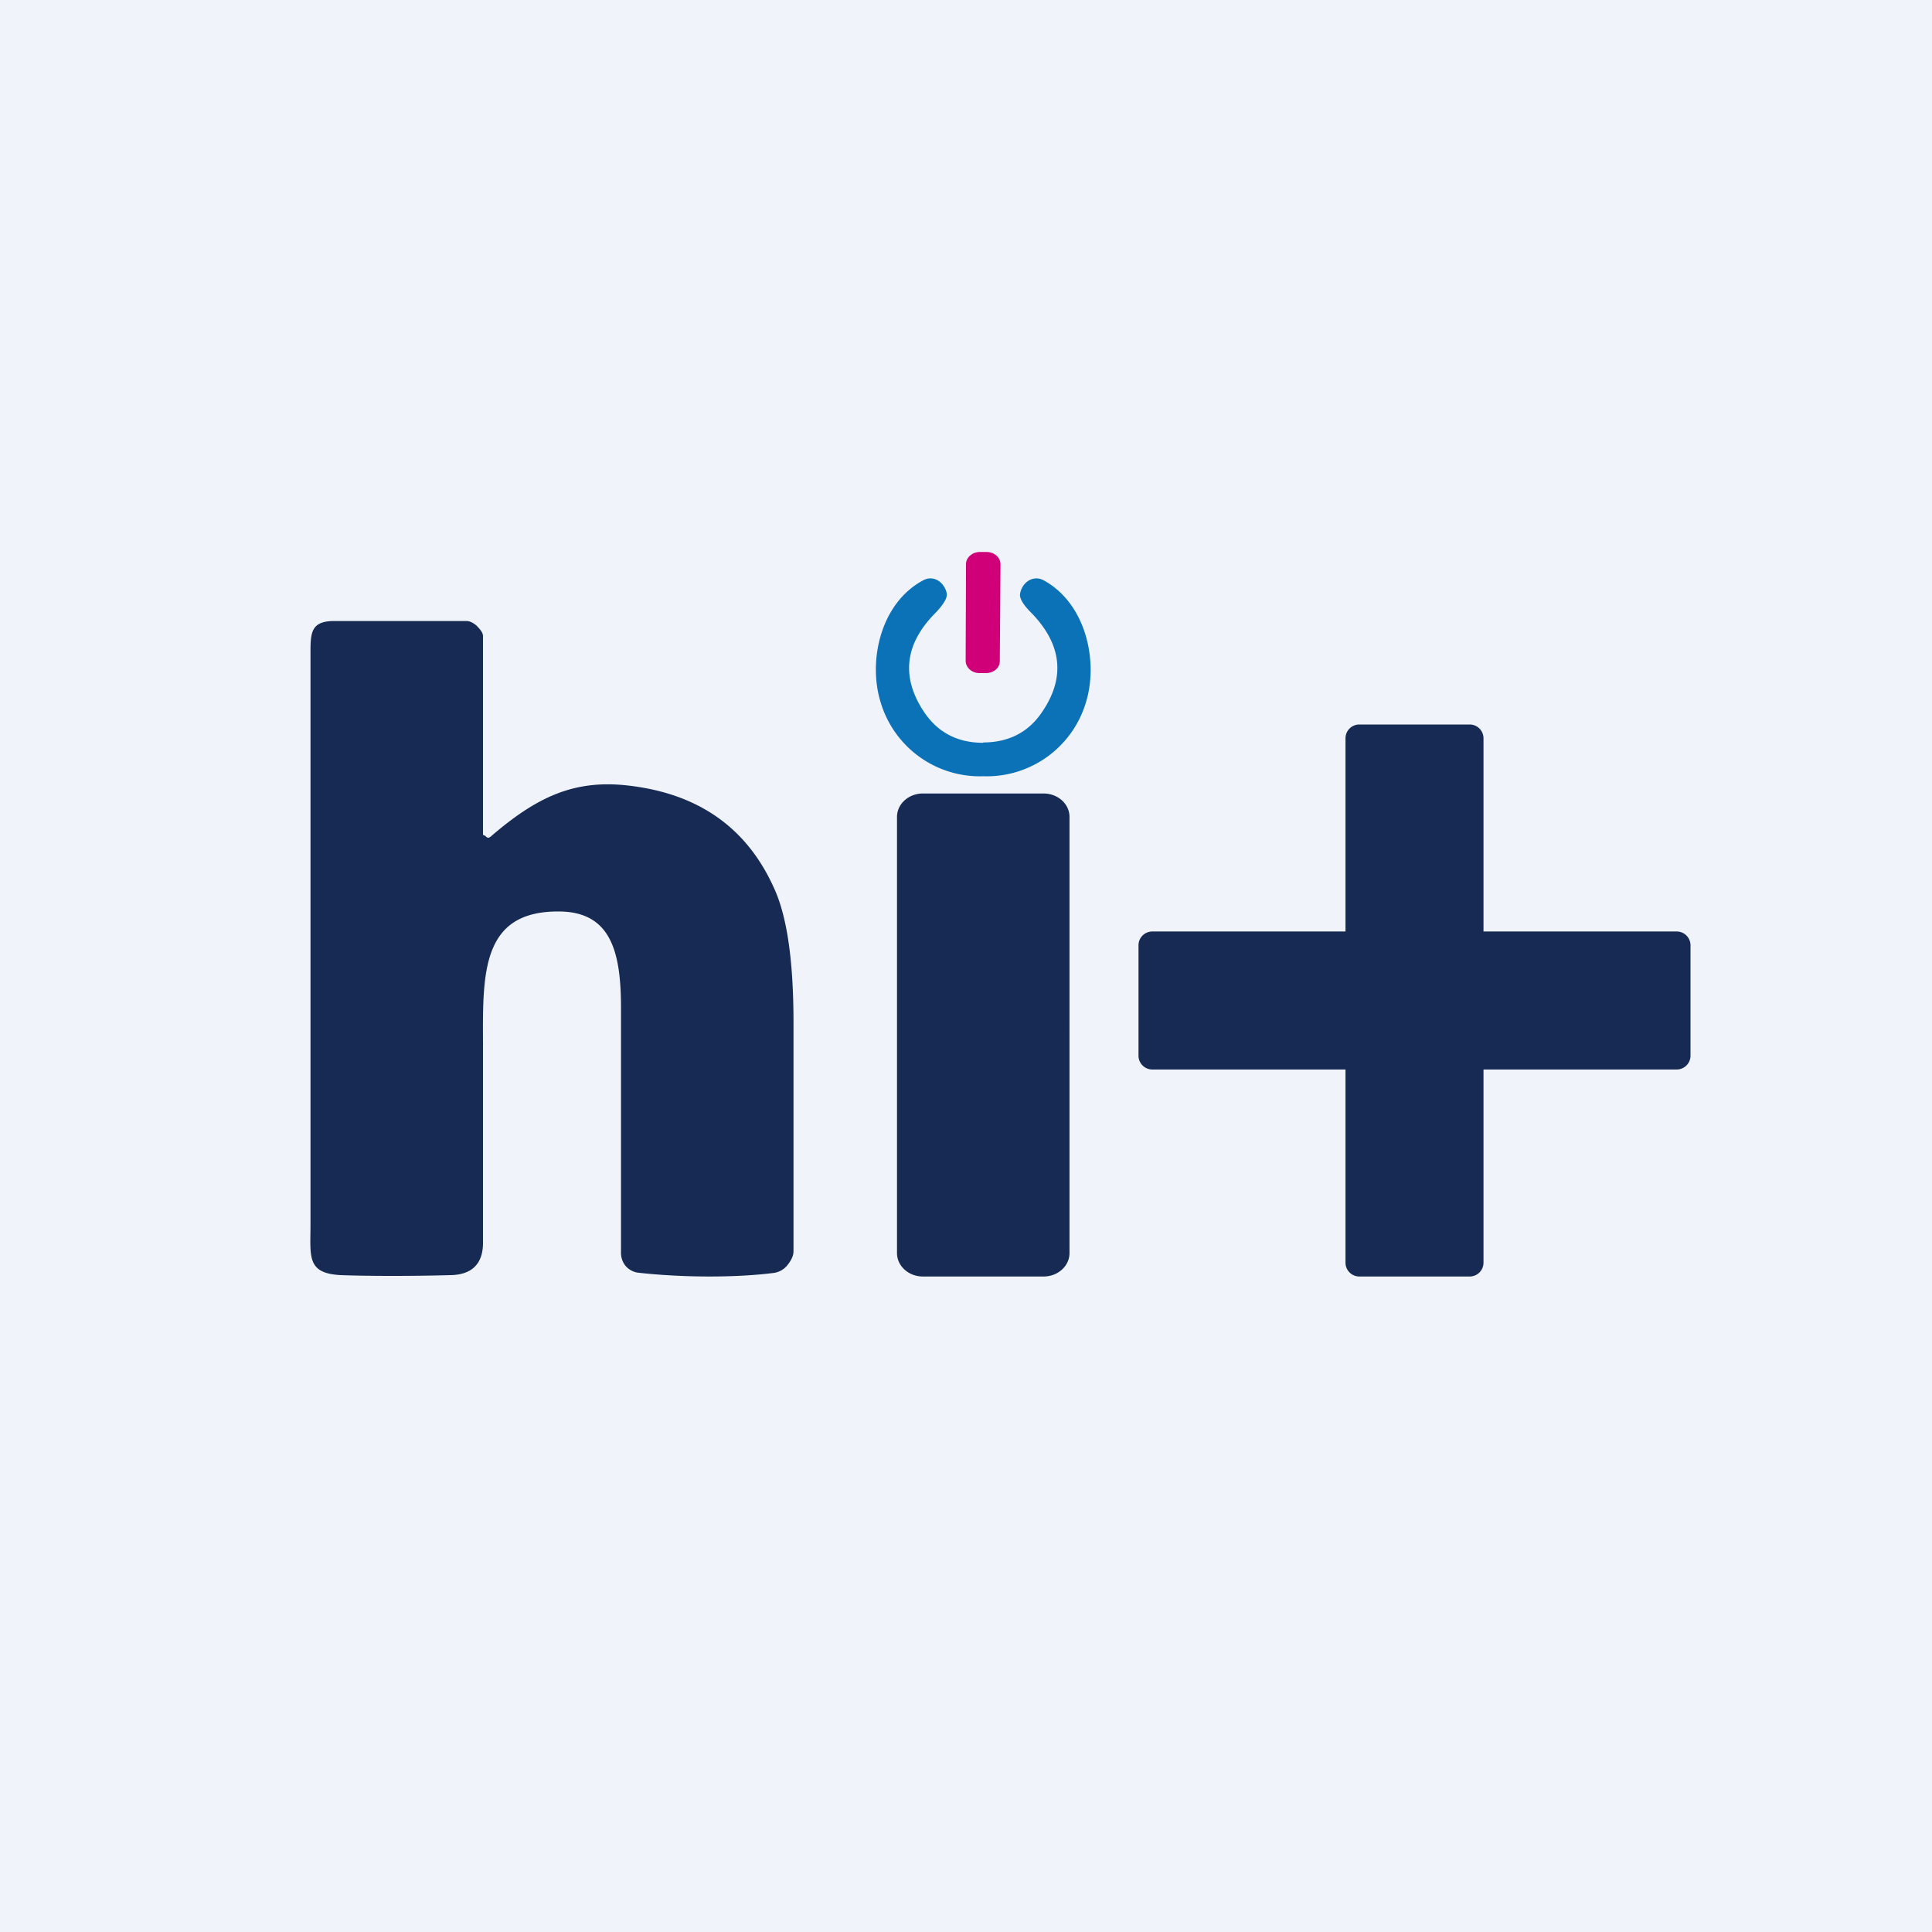
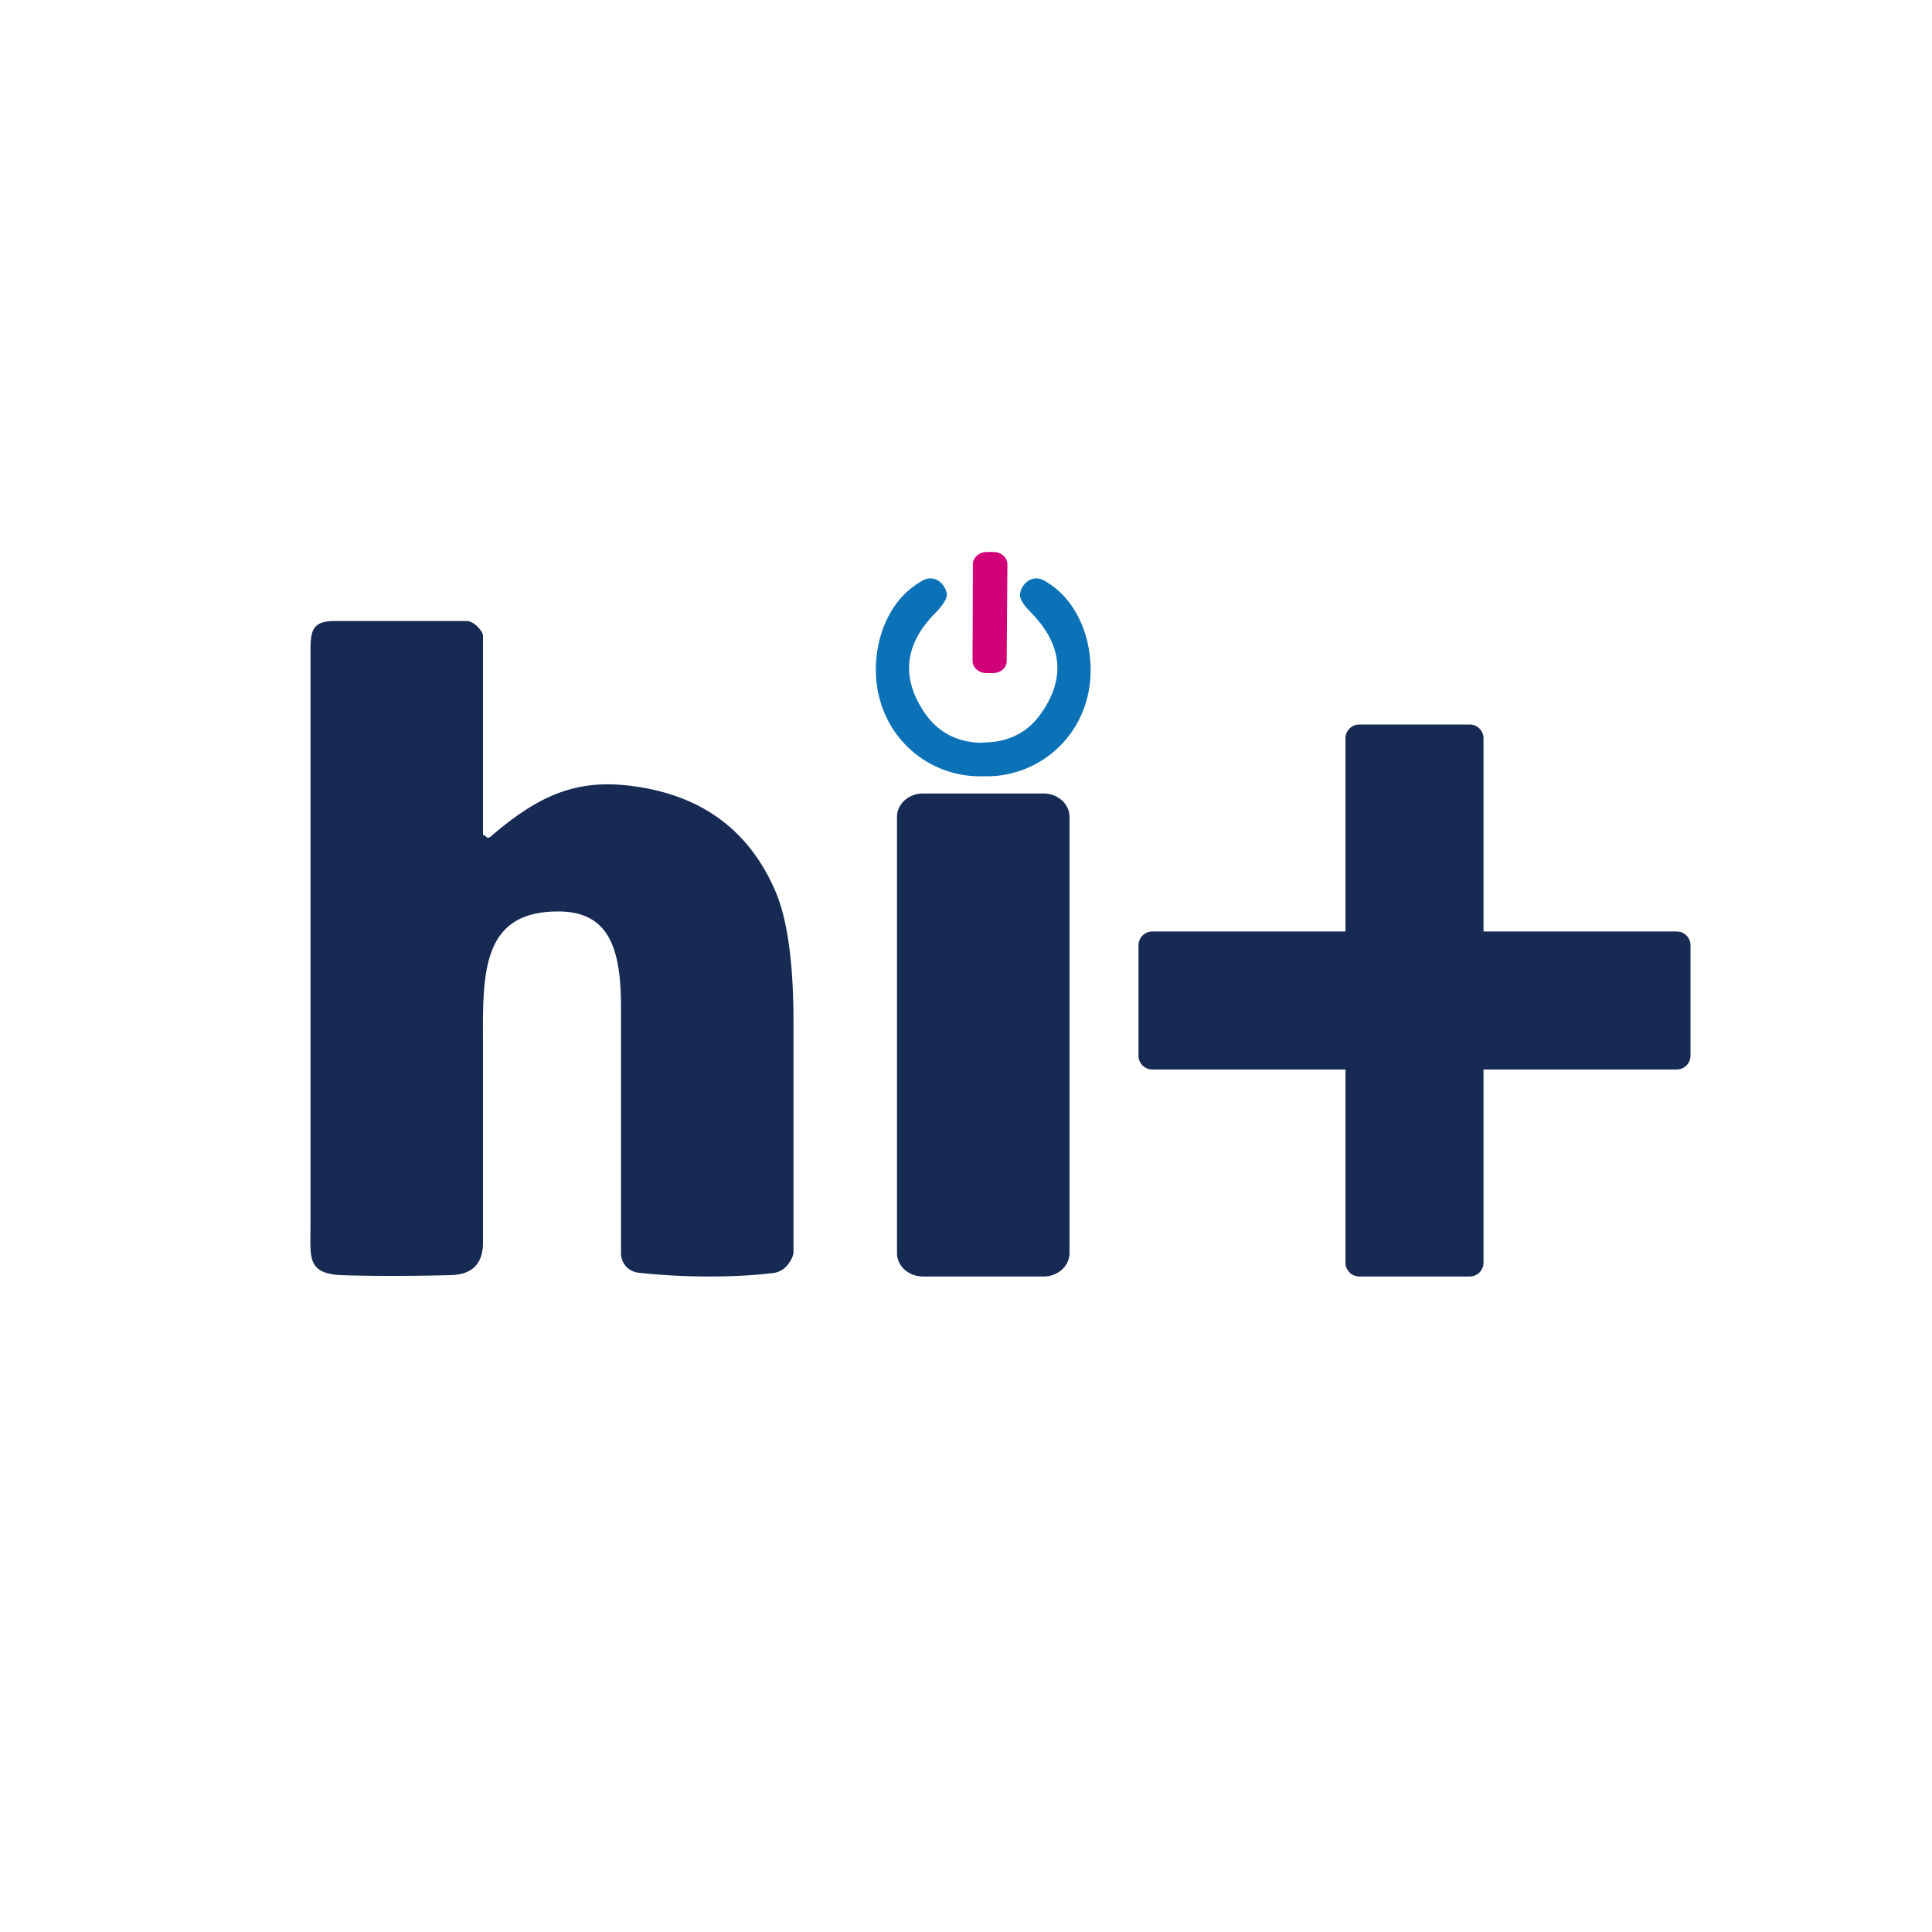
<svg xmlns="http://www.w3.org/2000/svg" width="56" height="56" viewBox="0 0 56 56">
-   <path fill="#F0F3FA" d="M0 0h56v56H0z" />
-   <path d="M28.6 16h-.2c-.22 0-.4.16-.4.35l-.01 2.8c0 .2.18.36.4.36h.19c.22 0 .4-.15.4-.35l.02-2.8c0-.2-.18-.36-.4-.36Z" fill="#D00078" />
+   <path d="M28.6 16c-.22 0-.4.16-.4.35l-.01 2.8c0 .2.18.36.4.36h.19c.22 0 .4-.15.4-.35l.02-2.8c0-.2-.18-.36-.4-.36Z" fill="#D00078" />
  <path d="M28.5 21.52c.74 0 1.32-.3 1.71-.89.68-1 .57-1.97-.34-2.89-.23-.23-.33-.42-.3-.54.05-.3.36-.55.68-.38 1.23.67 1.6 2.36 1.22 3.56a3 3 0 0 1-2.97 2.12 3 3 0 0 1-2.97-2.13c-.38-1.2-.01-2.89 1.23-3.55.32-.17.62.08.68.37.03.13-.08.31-.3.55-.92.91-1.03 1.88-.36 2.89.4.6.97.9 1.72.9Z" fill="#0C72B8" />
  <path d="M14.21 24.26c1.33-1.15 2.4-1.65 3.91-1.5 2.15.22 3.6 1.27 4.38 3.13.34.84.5 2.09.5 3.75v6.63c0 .16-.1.31-.2.43a.62.62 0 0 1-.4.2c-1.13.14-2.64.13-3.9-.01a.58.58 0 0 1-.37-.2.6.6 0 0 1-.13-.4v-7.07c0-1.61-.28-2.79-1.79-2.8-2.24-.02-2.22 1.76-2.21 3.8v5.83c-.01.6-.34.9-.94.91-1.08.03-2.37.03-3.18 0-1-.05-.88-.54-.88-1.47V18.88c0-.58.04-.88.7-.88h3.82c.1 0 .21.06.3.14.07.08.18.18.18.3v5.75c0 .02.07.03.08.05a.09.09 0 0 0 .09.04l.04-.02ZM30.25 23h-3.5c-.41 0-.75.3-.75.68v12.64c0 .38.34.68.75.68h3.5c.41 0 .75-.3.75-.68V23.68c0-.38-.34-.68-.75-.68ZM39.4 21a.4.4 0 0 0-.4.4V27h-5.6a.4.4 0 0 0-.4.4v3.2c0 .22.18.4.4.4H39v5.6c0 .22.18.4.4.4h3.2a.4.4 0 0 0 .4-.4V31h5.6a.4.4 0 0 0 .4-.4v-3.2a.4.4 0 0 0-.4-.4H43v-5.6a.4.4 0 0 0-.4-.4h-3.2Z" fill="#162A54" />
</svg>